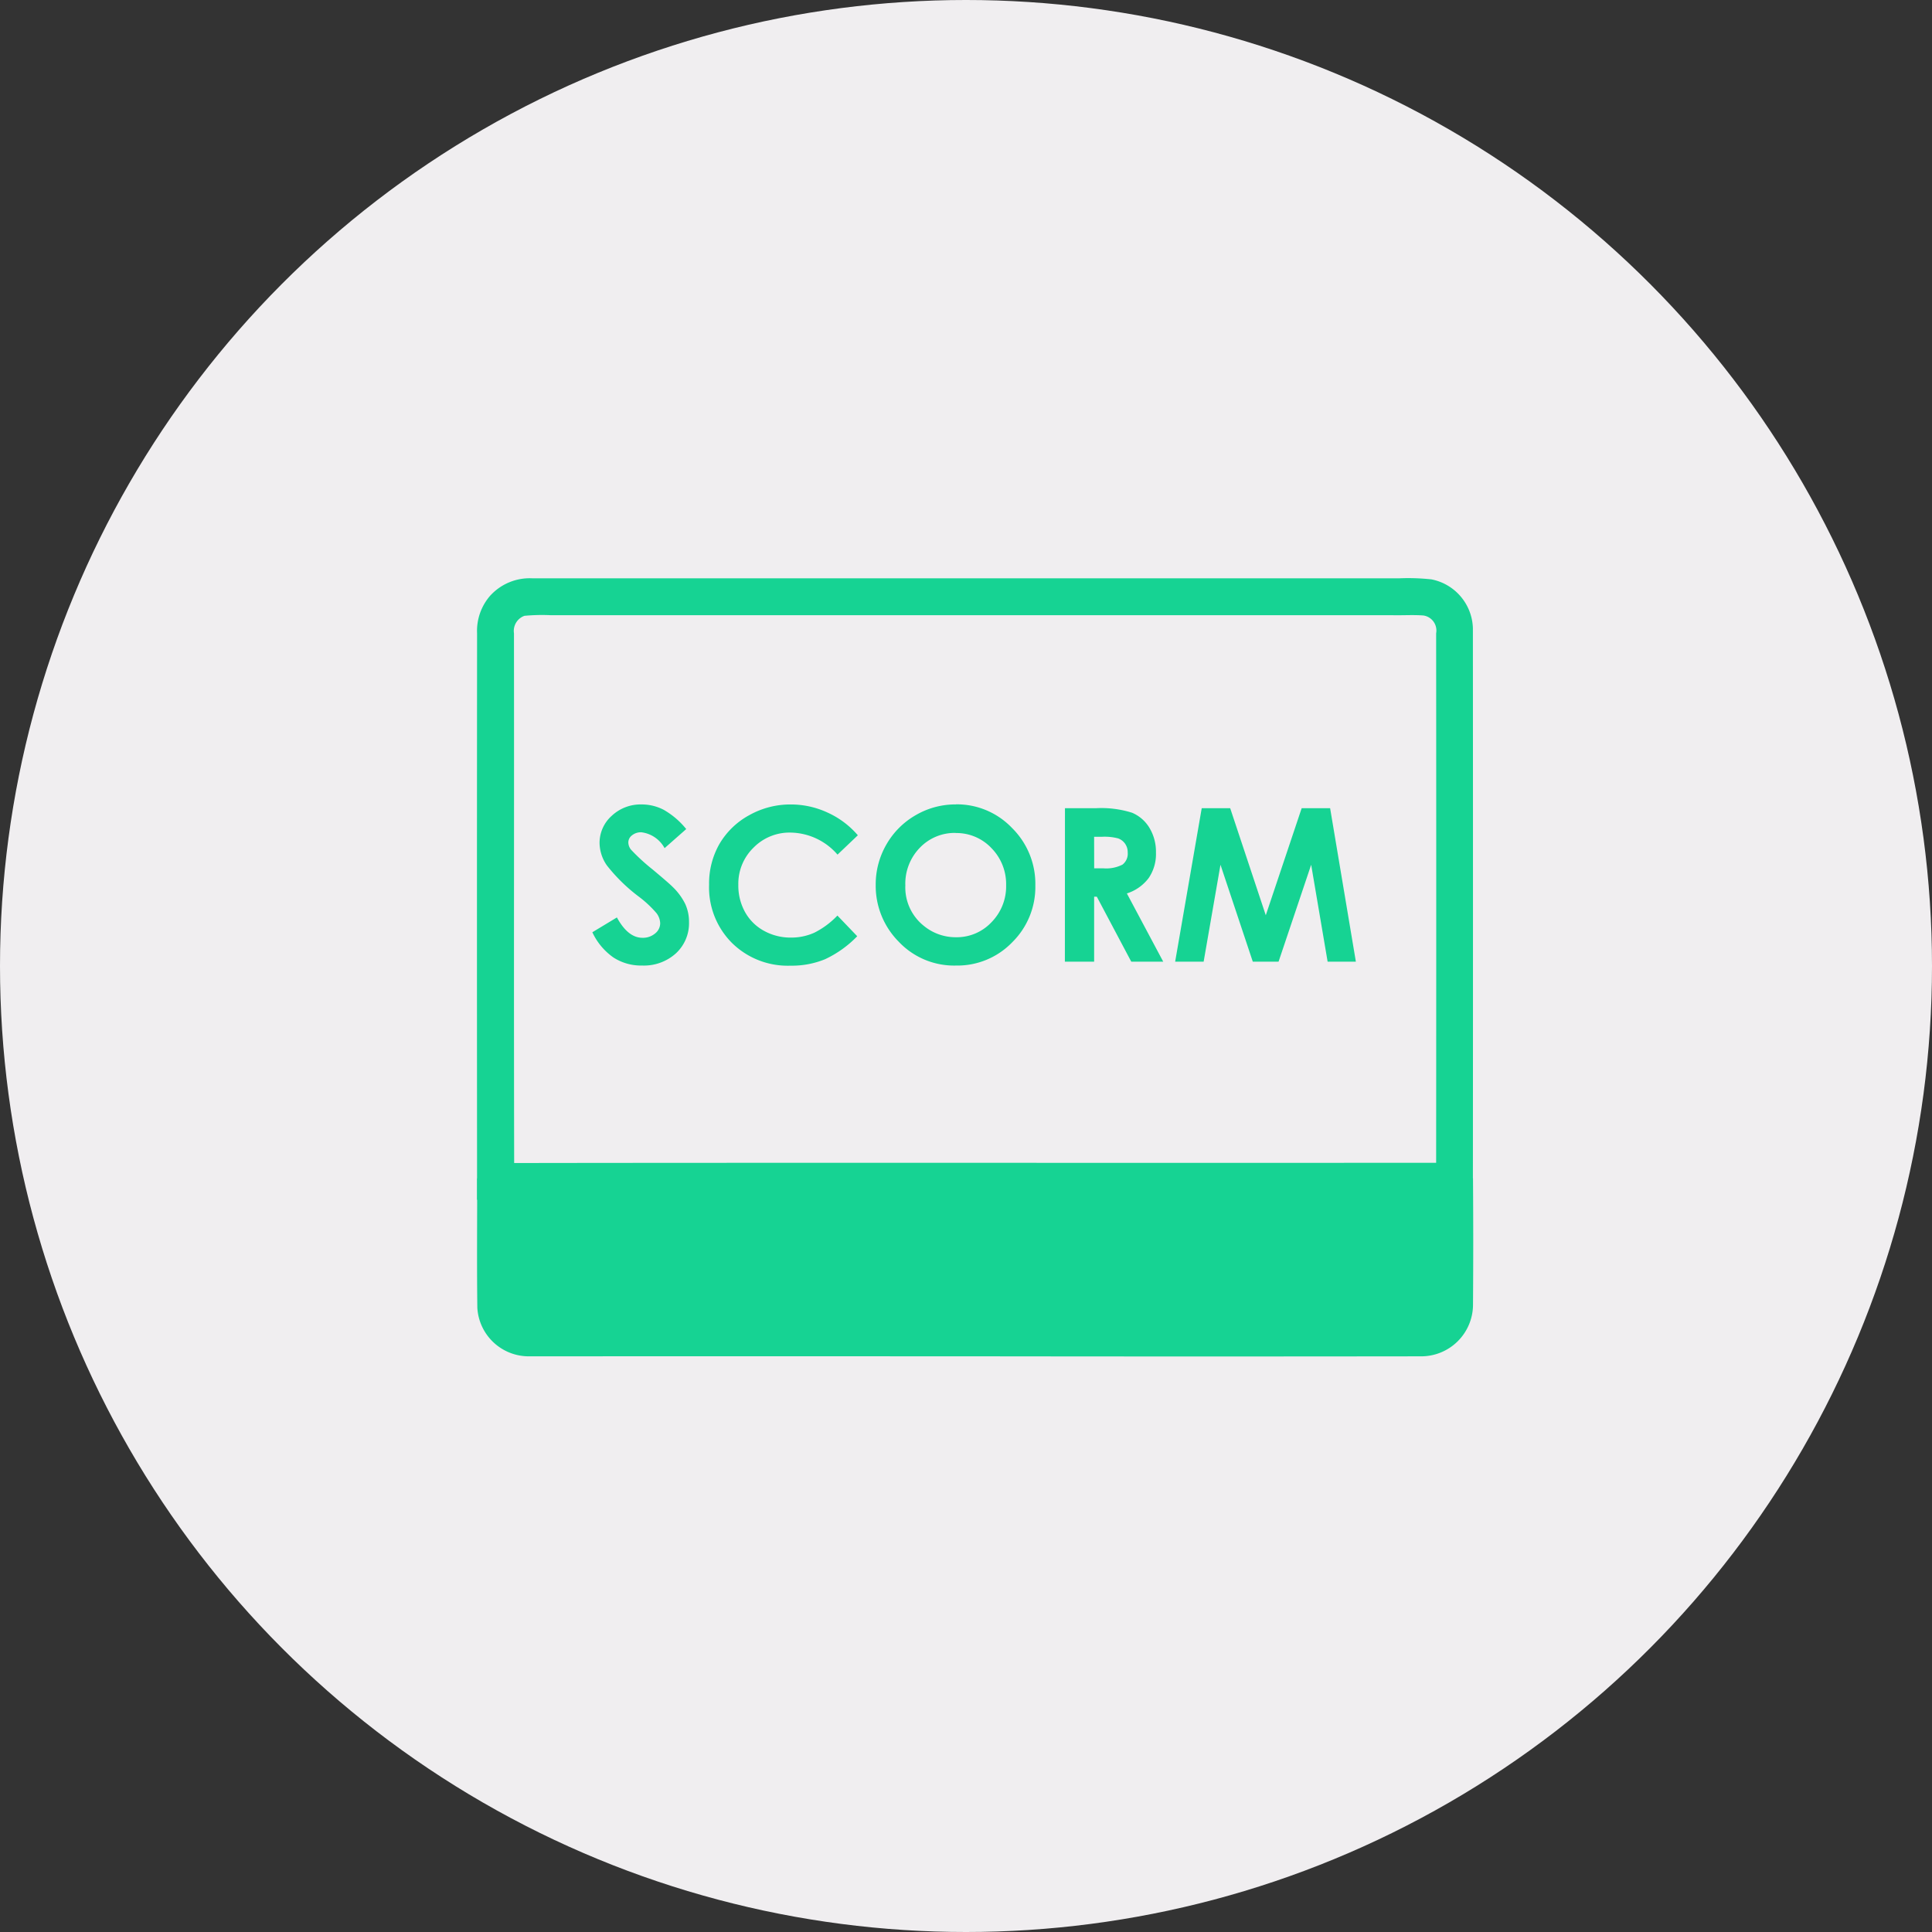
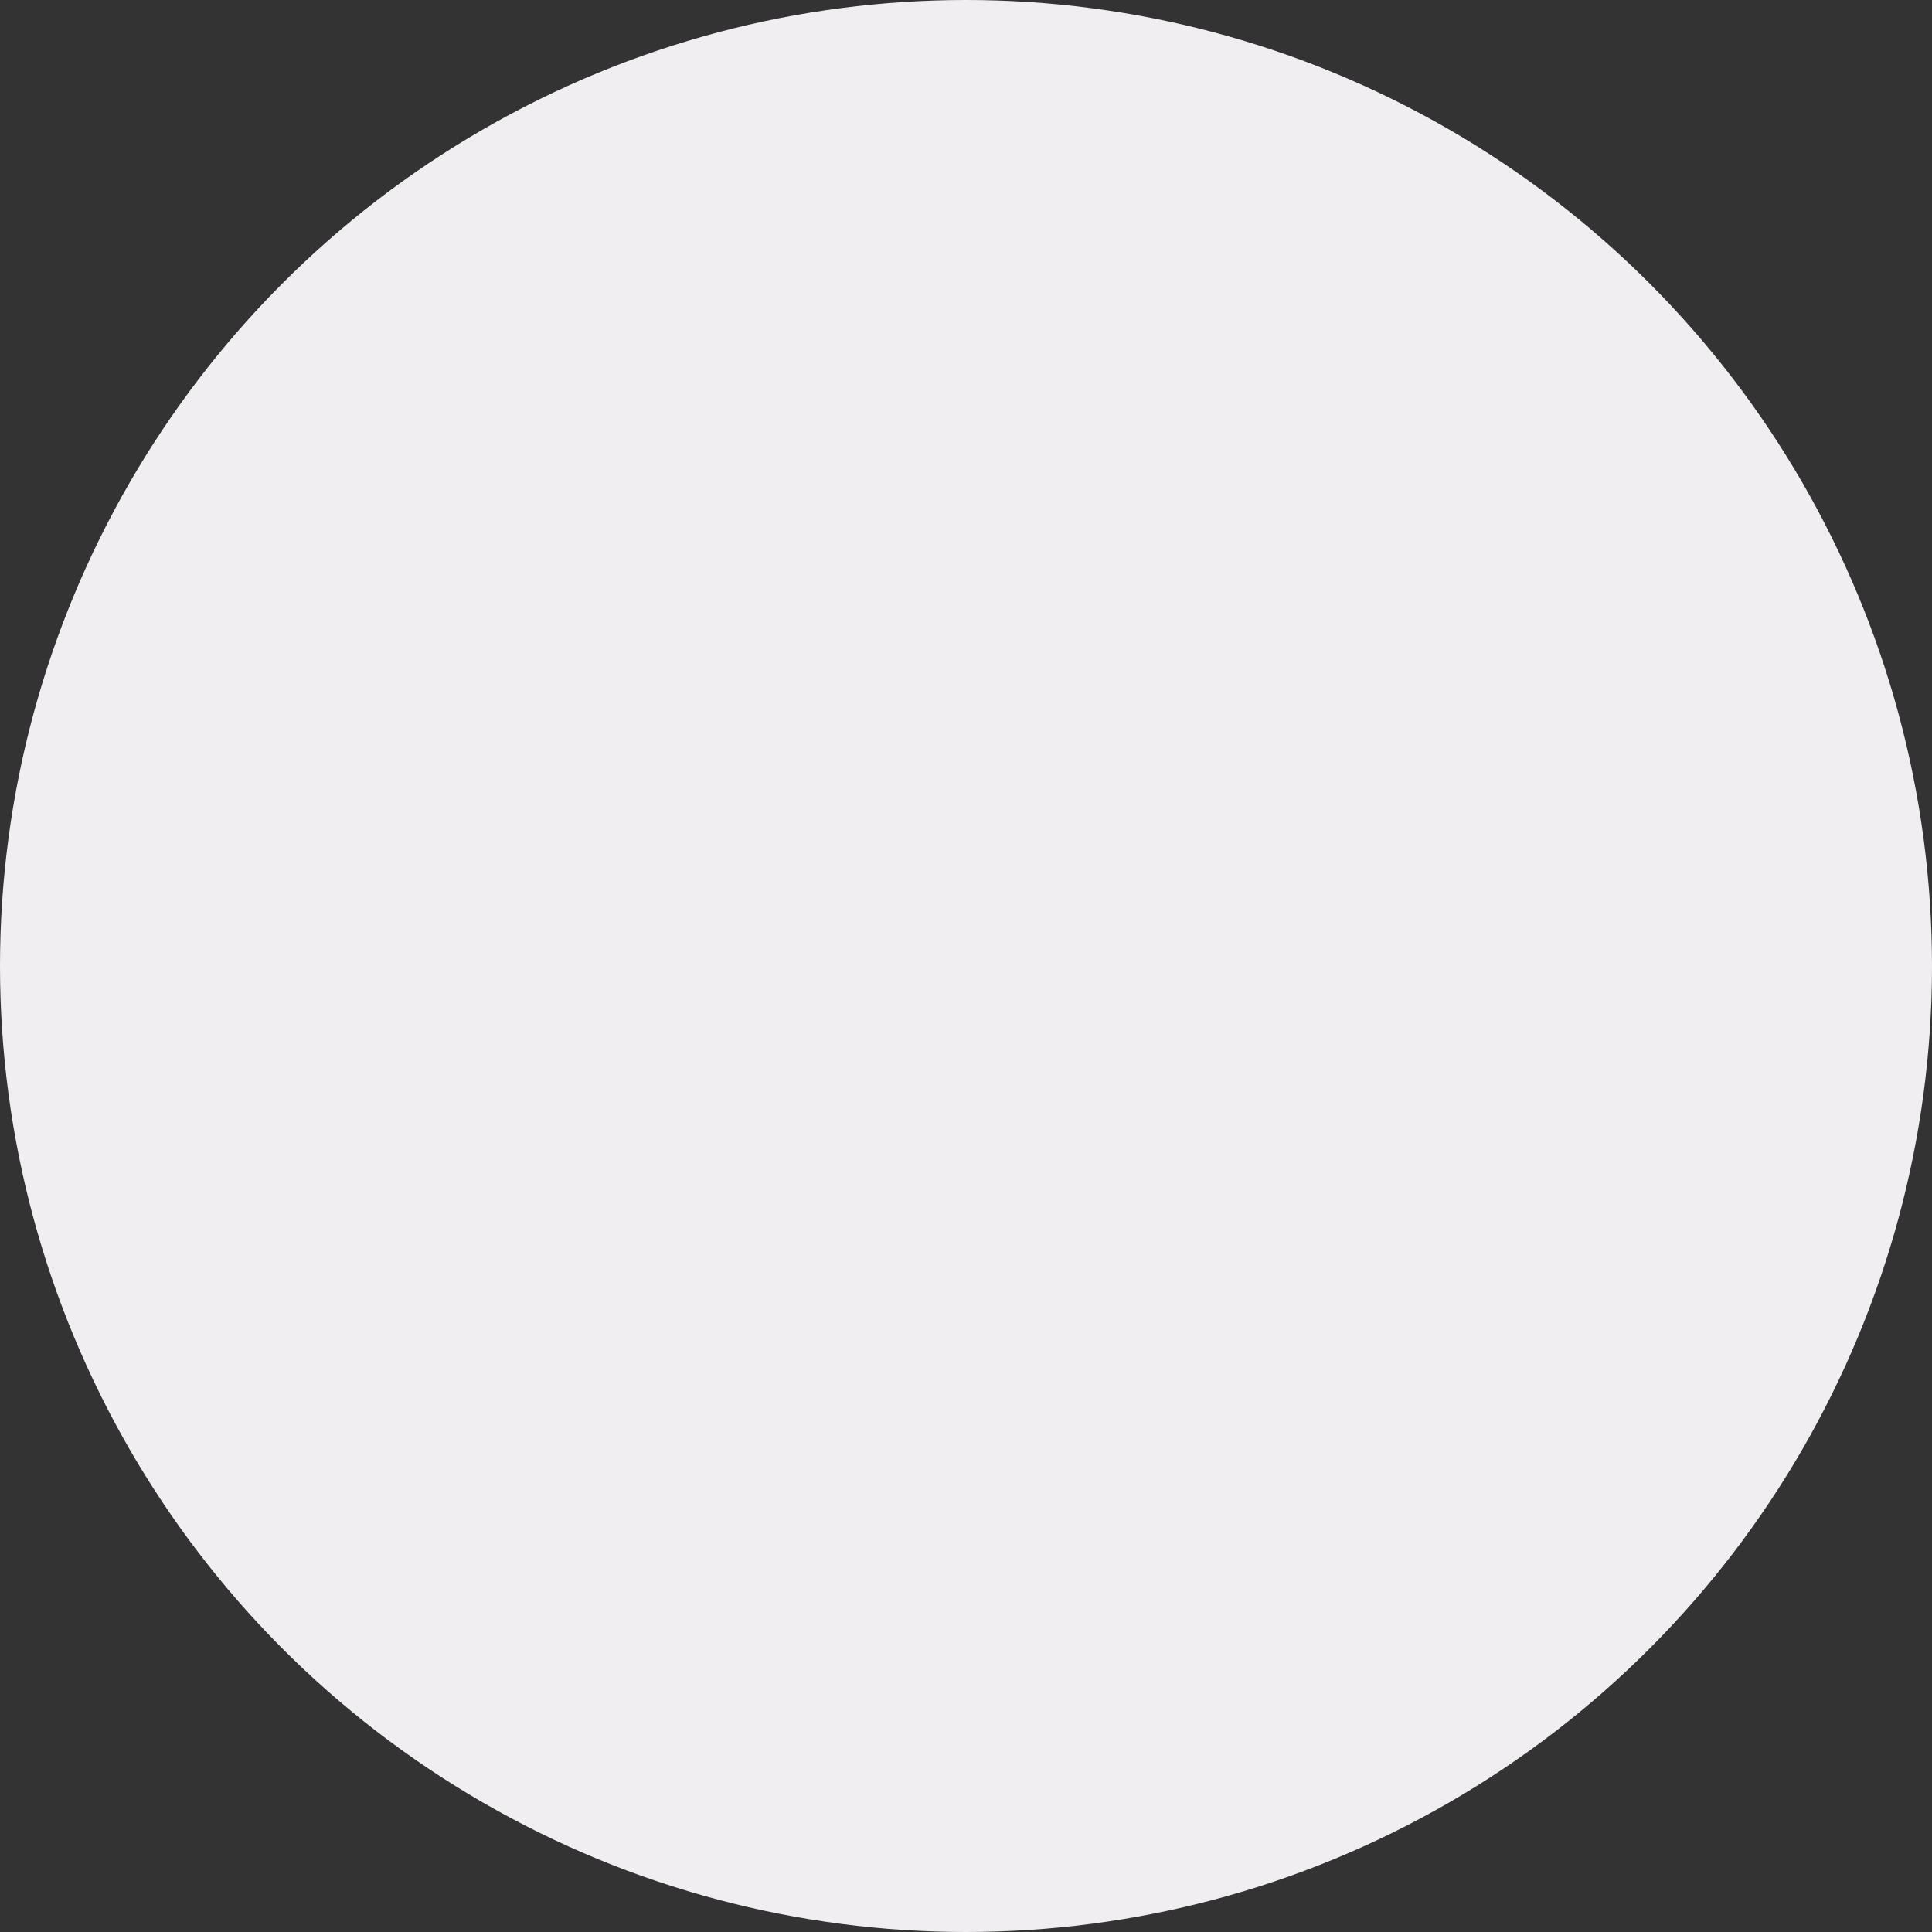
<svg xmlns="http://www.w3.org/2000/svg" width="90" height="90" viewBox="0 0 90 90">
  <rect x="0" y="0" width="90" height="90" fill="#333333" stroke="none" />
  <g id="Group_2049" data-name="Group 2049" transform="translate(1)">
    <circle id="Ellipse_129" data-name="Ellipse 129" cx="45" cy="45" r="45" transform="translate(-1)" fill="#f0eef0" />
    <g id="e-learning_-_Blue_Green_Fill-03-512" transform="translate(21.223 26.936)">
      <g id="_235a87ff" data-name="#235a87ff" transform="translate(0.001)">
-         <path id="Path_1687" data-name="Path 1687" d="M67.833,47.853a2.49,2.49,0,0,1,1.921-.78h40.419a10.011,10.011,0,0,1,1.475.05,2.39,2.39,0,0,1,1.934,2.278q.009,13.31,0,26.622-23.194.018-46.389,0-.011-13.194,0-26.388a2.494,2.494,0,0,1,.639-1.783m1.572.968a.747.747,0,0,0-.492.818c.01,8.225-.009,16.449.009,24.674,14.316-.021,28.633,0,42.949-.011q.009-12.331,0-24.664a.709.709,0,0,0-.591-.831c-.492-.038-.986,0-1.477-.014H70.609a8.787,8.787,0,0,0-1.209.029Z" transform="translate(-67.193 -47.07)" fill="#16d393" />
-       </g>
+         </g>
      <g id="_94adc0ff" data-name="#94adc0ff" transform="translate(0 27.953)">
-         <path id="Path_1695" data-name="Path 1695" d="M67.193,282.681q23.194.013,46.389,0,.022,2.97,0,5.939a2.414,2.414,0,0,1-2.429,2.354q-10.108.013-20.219,0H89.842q-10.11-.006-20.221,0a2.4,2.4,0,0,1-2.421-2.261C67.175,286.7,67.194,284.692,67.193,282.681Z" transform="translate(-67.187 -282.68)" fill="#16d393" />
-       </g>
-       <path id="Path_7331" data-name="Path 7331" d="M-24.427-4.739l-1.008.889a1.429,1.429,0,0,0-1.081-.739.657.657,0,0,0-.438.143.417.417,0,0,0-.17.323.553.553,0,0,0,.122.34,9.247,9.247,0,0,0,1,.919q.779.651.945.821a2.848,2.848,0,0,1,.587.8,2,2,0,0,1,.173.834A1.911,1.911,0,0,1-24.9,1.044a2.218,2.218,0,0,1-1.586.574,2.36,2.36,0,0,1-1.331-.374A2.957,2.957,0,0,1-28.8.068l1.144-.69q.516.948,1.188.948a.874.874,0,0,0,.589-.2.607.607,0,0,0,.239-.471.814.814,0,0,0-.18-.486,5.2,5.2,0,0,0-.794-.744,8,8,0,0,1-1.509-1.47,1.868,1.868,0,0,1-.341-1.033A1.689,1.689,0,0,1-27.9-5.354a1.967,1.967,0,0,1,1.4-.532,2.208,2.208,0,0,1,1.02.248A3.714,3.714,0,0,1-24.427-4.739Zm8,.284-.952.907a2.947,2.947,0,0,0-2.185-1.027,2.348,2.348,0,0,0-1.726.7A2.345,2.345,0,0,0-22-2.146a2.553,2.553,0,0,0,.311,1.27A2.228,2.228,0,0,0-20.807,0a2.552,2.552,0,0,0,1.263.316A2.6,2.6,0,0,0-18.462.09a3.882,3.882,0,0,0,1.078-.8l.923.963a5.065,5.065,0,0,1-1.5,1.072,4.086,4.086,0,0,1-1.609.3A3.7,3.7,0,0,1-22.3.562a3.66,3.66,0,0,1-1.062-2.71,3.709,3.709,0,0,1,.484-1.9,3.6,3.6,0,0,1,1.385-1.337,3.907,3.907,0,0,1,1.942-.5,4.06,4.06,0,0,1,1.7.374,4.074,4.074,0,0,1,1.419,1.062Zm4.567-1.436a3.551,3.551,0,0,1,2.609,1.1A3.655,3.655,0,0,1-8.164-2.114,3.615,3.615,0,0,1-9.241.535a3.549,3.549,0,0,1-2.614,1.084A3.548,3.548,0,0,1-14.53.506,3.694,3.694,0,0,1-15.6-2.138a3.709,3.709,0,0,1,.5-1.886,3.671,3.671,0,0,1,1.364-1.363,3.667,3.667,0,0,1,1.871-.5Zm-.015,1.332a2.244,2.244,0,0,0-1.669.69,2.4,2.4,0,0,0-.676,1.755,2.287,2.287,0,0,0,.852,1.876A2.334,2.334,0,0,0-11.855.3a2.217,2.217,0,0,0,1.649-.7,2.378,2.378,0,0,0,.681-1.726,2.388,2.388,0,0,0-.686-1.728,2.238,2.238,0,0,0-1.669-.7Zm5.091-1.152h1.442A4.767,4.767,0,0,1-3.659-5.5a1.729,1.729,0,0,1,.808.7,2.152,2.152,0,0,1,.306,1.162,1.979,1.979,0,0,1-.338,1.179A2.05,2.05,0,0,1-3.9-1.74l1.694,3.179H-3.695L-5.3-1.589h-.125V1.439H-6.788Zm1.361,2.8H-5a1.665,1.665,0,0,0,.894-.171.641.641,0,0,0,.245-.566.692.692,0,0,0-.121-.407.672.672,0,0,0-.325-.249,2.462,2.462,0,0,0-.746-.076h-.373Zm5.01-2.8H.913L2.571-.724,4.243-5.711H5.568l1.2,7.15H5.452L4.685-3.076,3.166,1.439h-1.2L.461-3.076-.324,1.439H-1.651Z" transform="translate(34.171 16.424)" fill="#16d393" />
+         </g>
    </g>
  </g>
</svg>